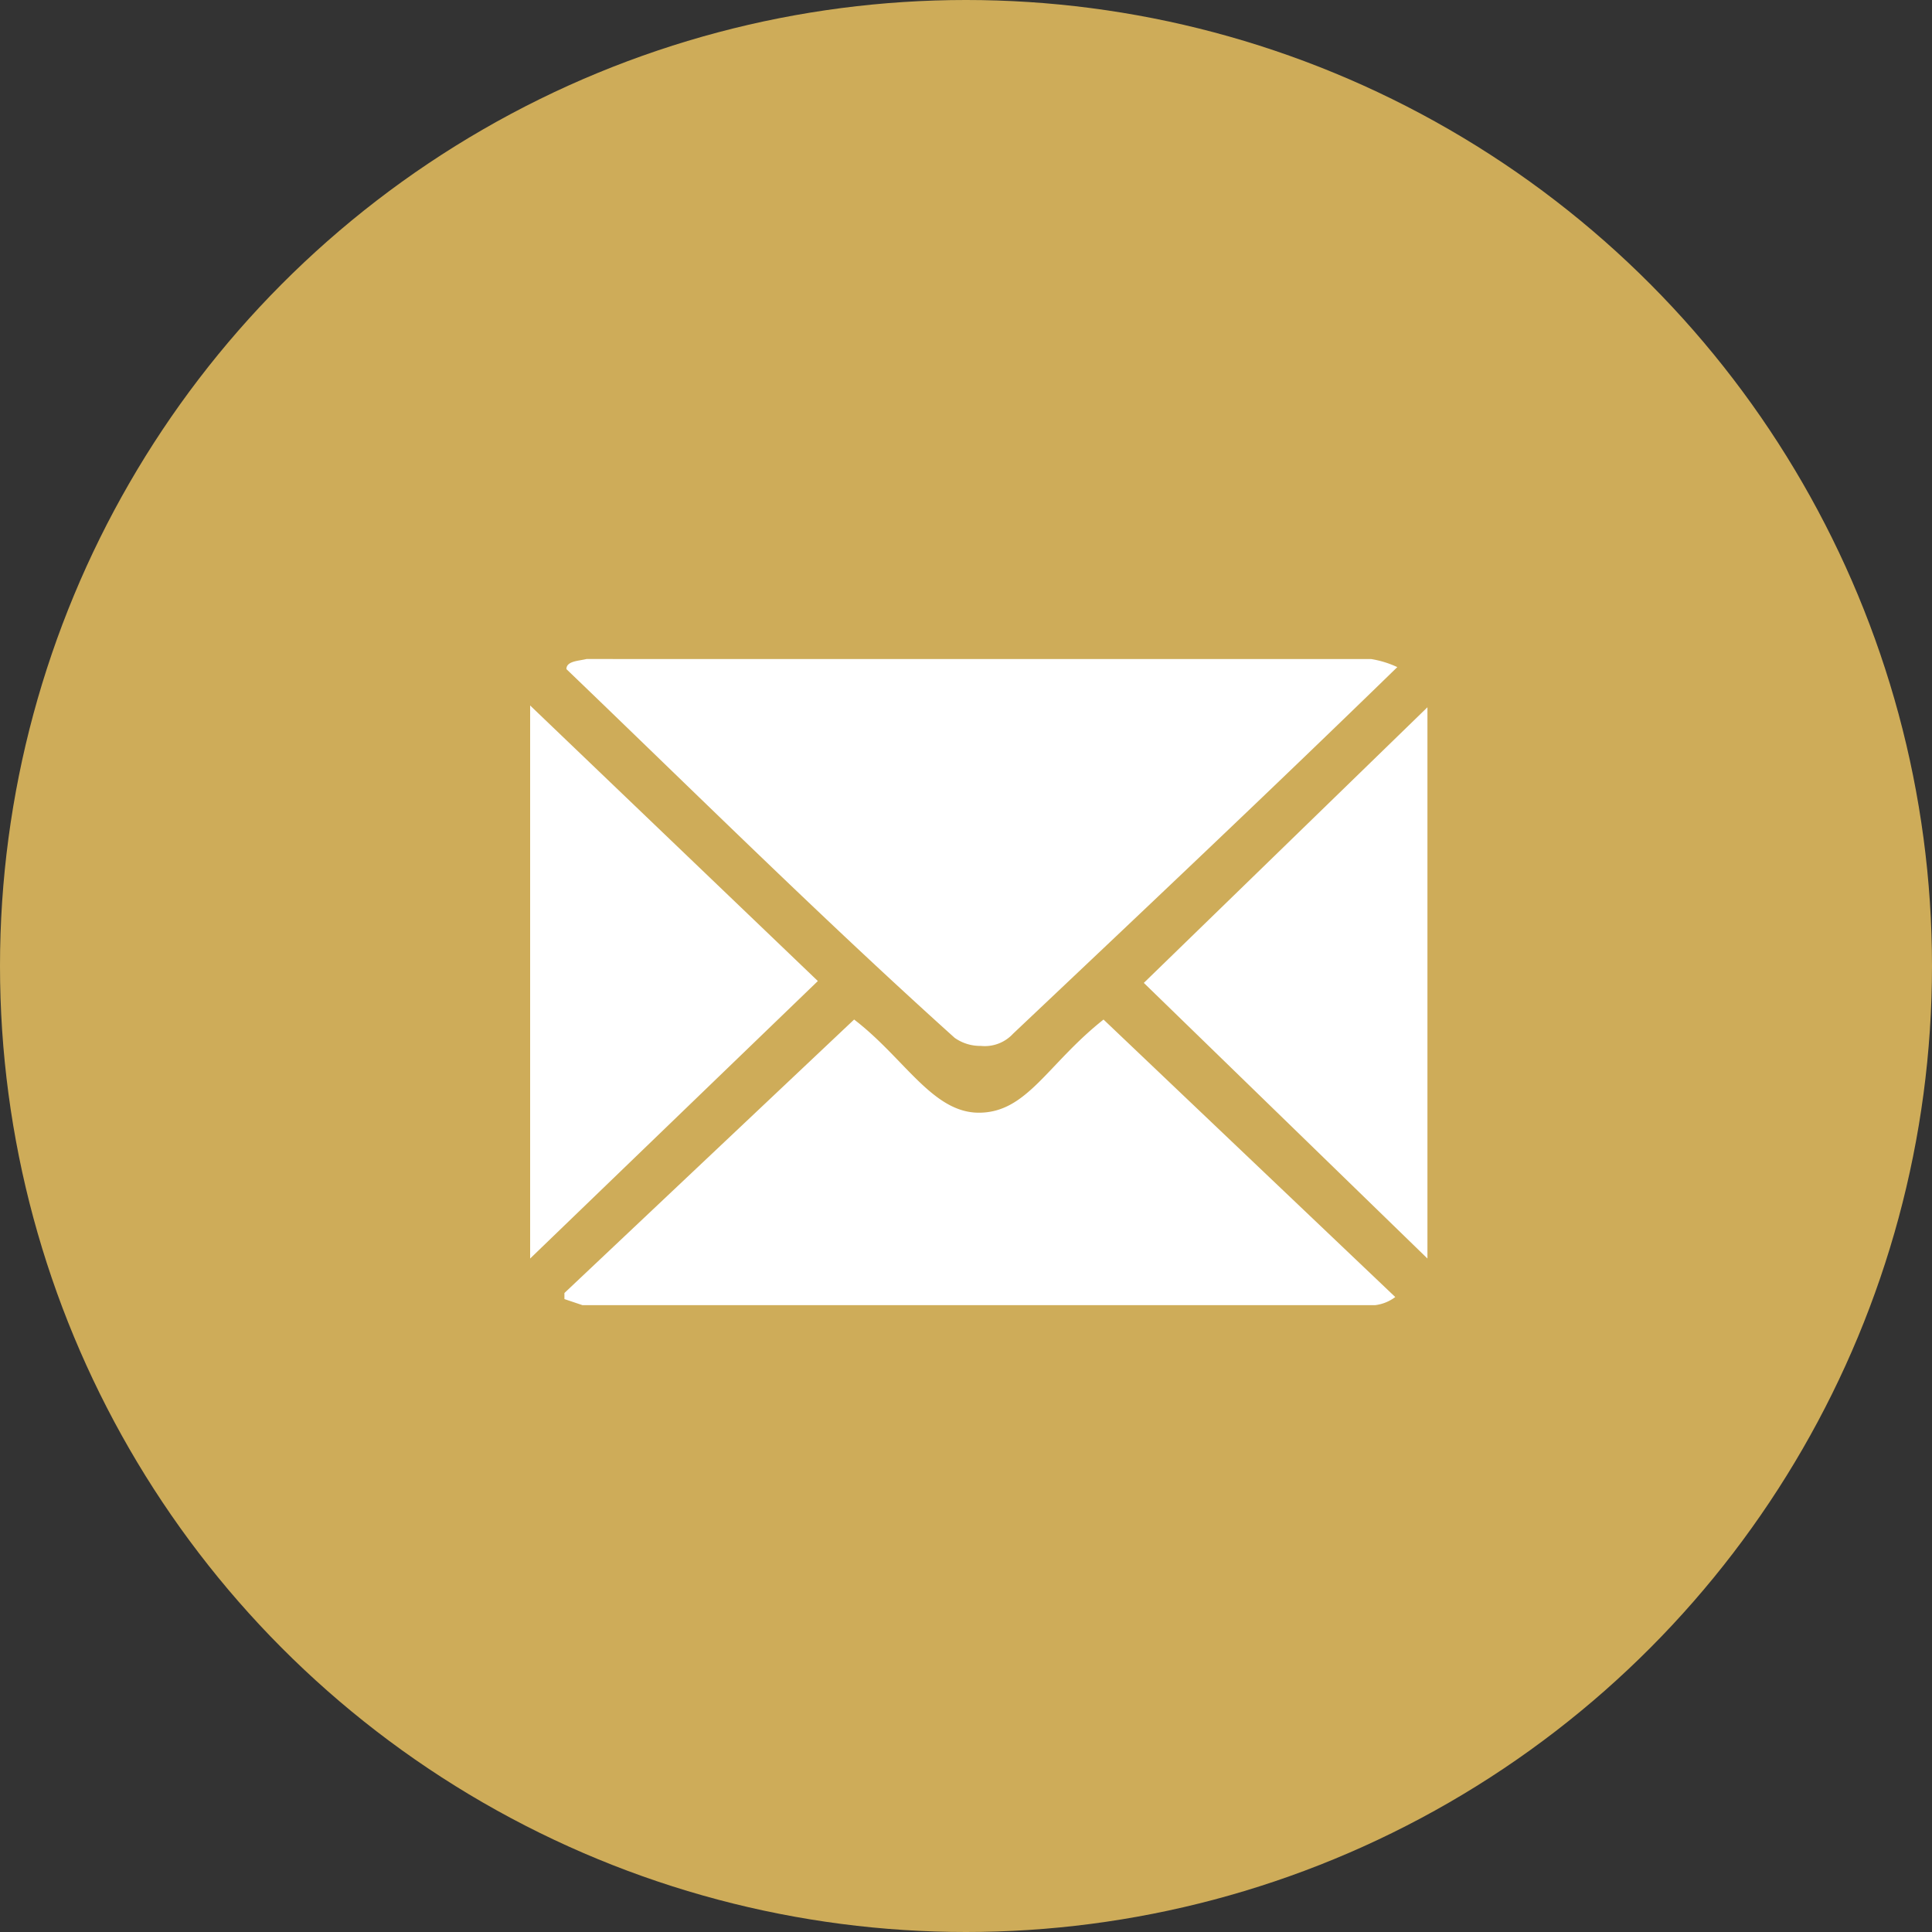
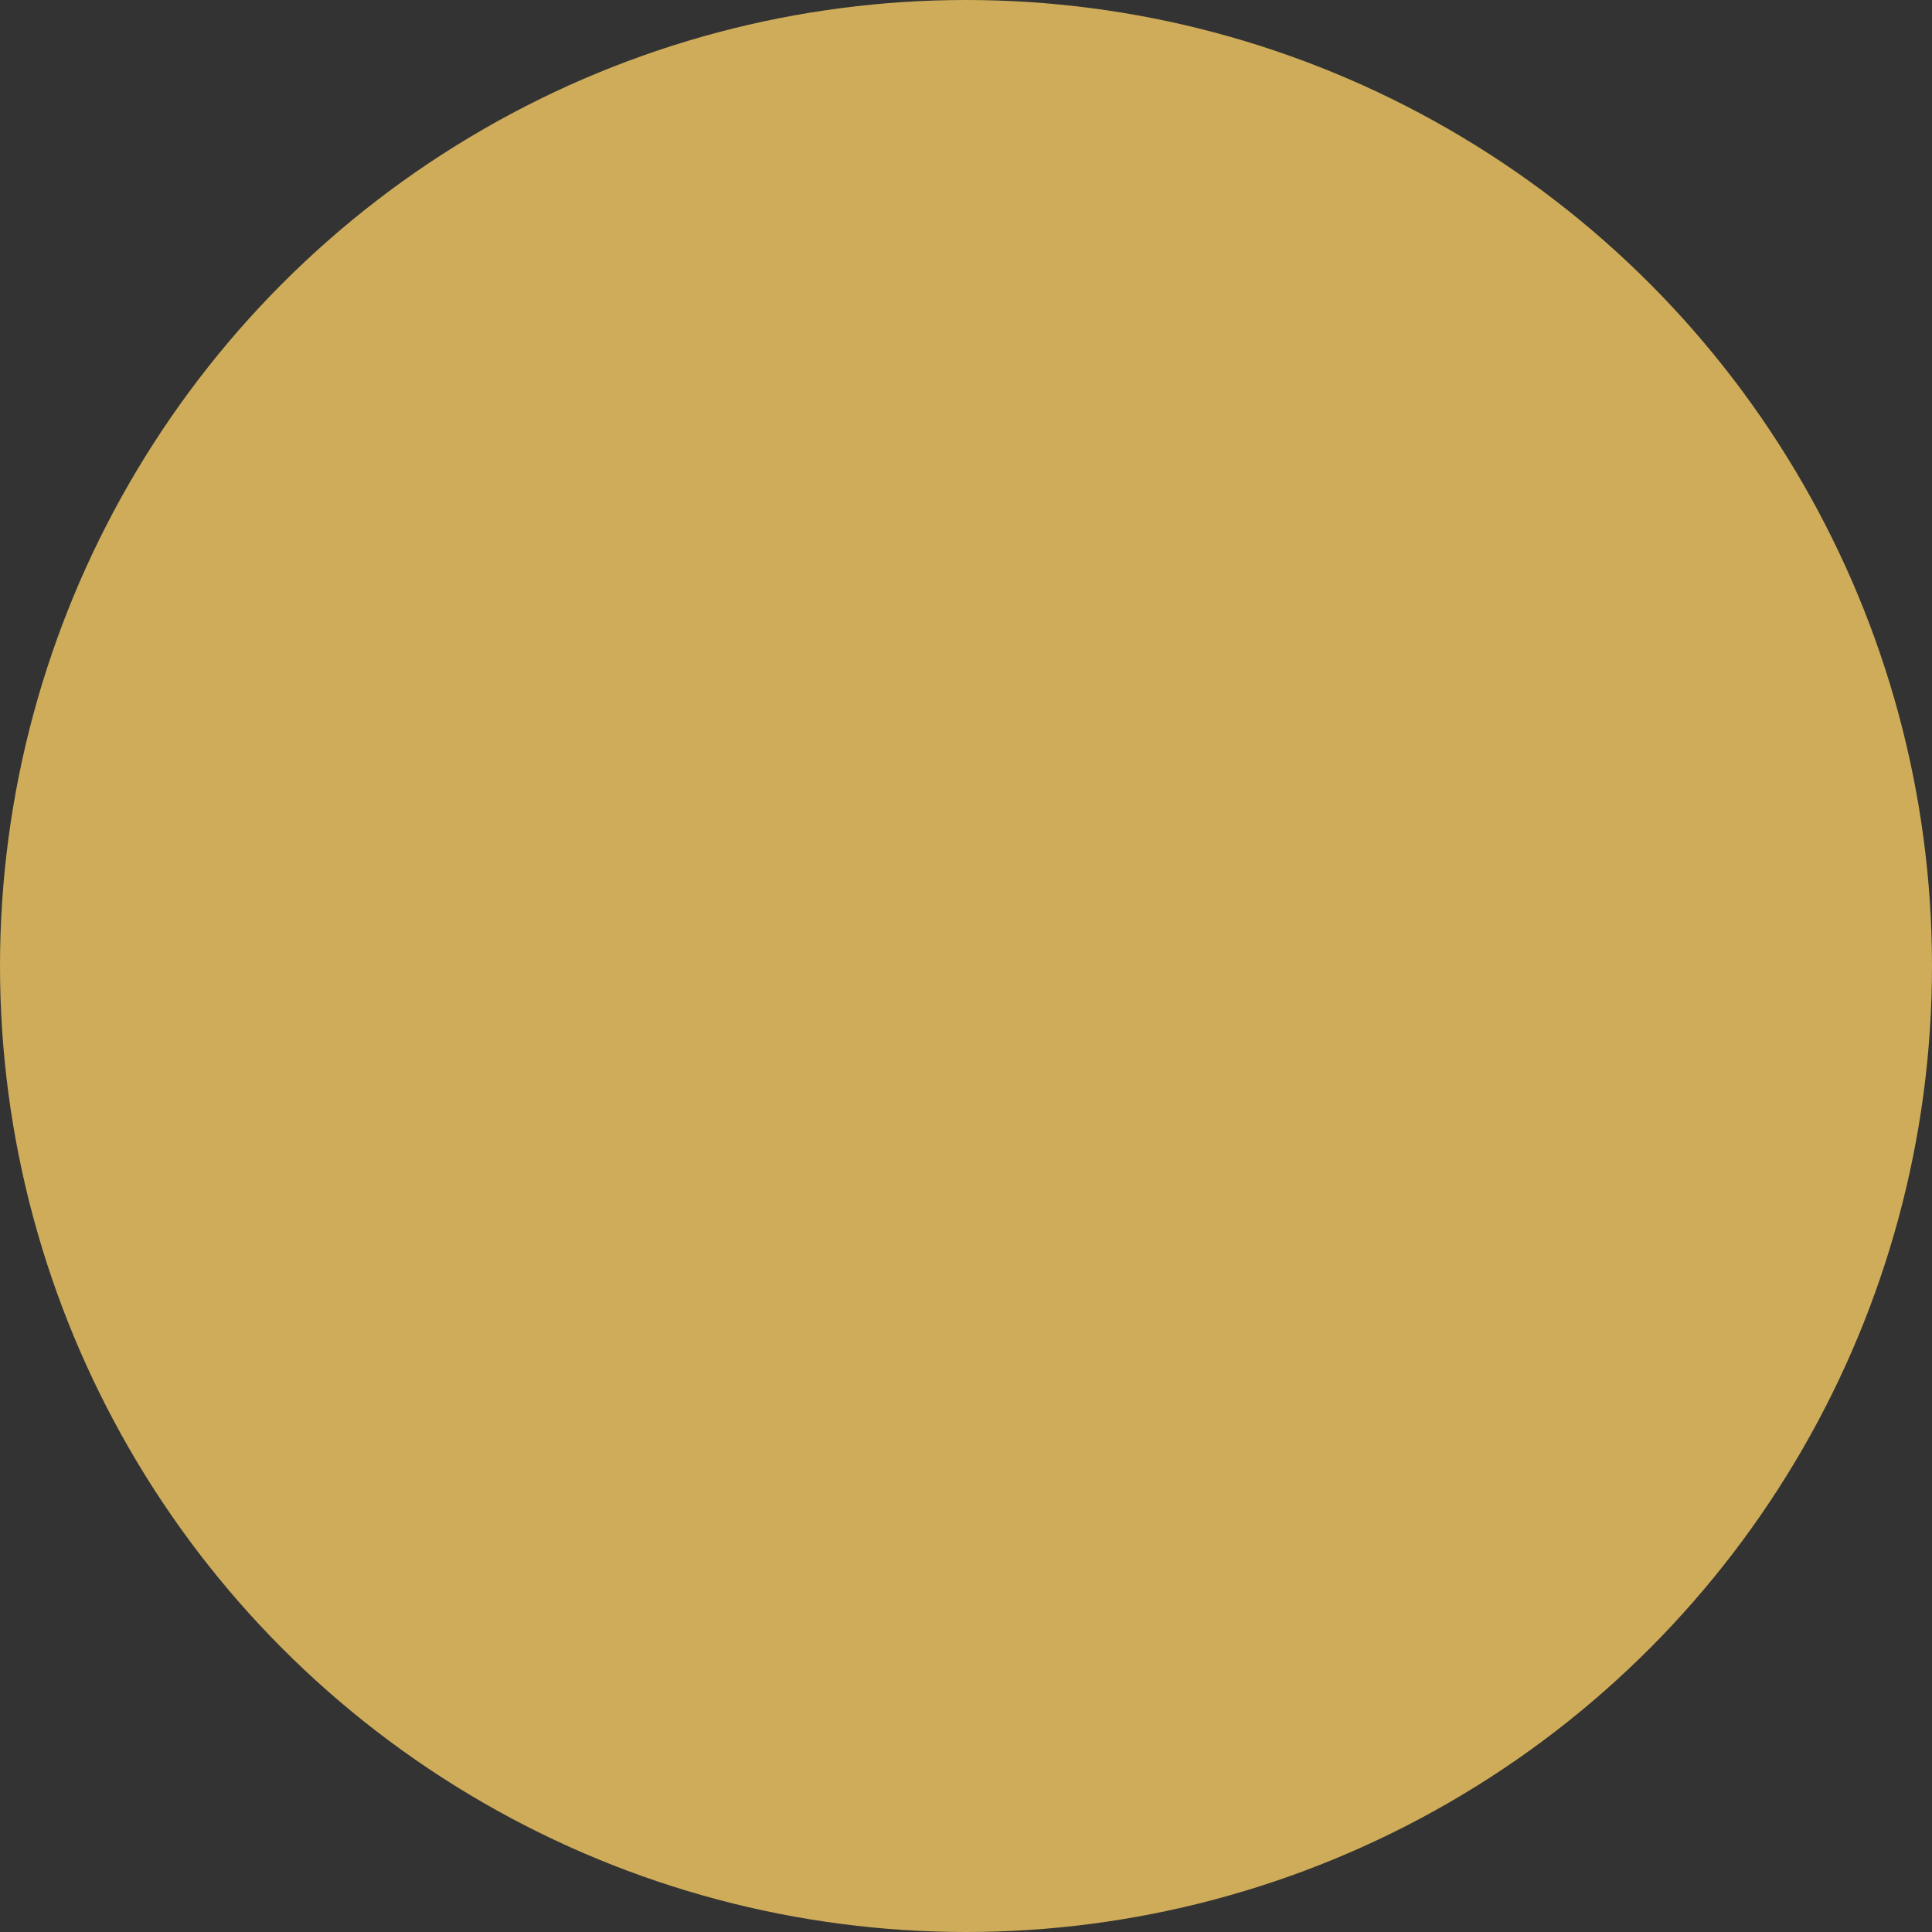
<svg xmlns="http://www.w3.org/2000/svg" width="75" height="75" viewBox="0 0 75 75">
  <rect x="0" y="0" width="75" height="75" fill="#333333" stroke="none" />
  <g transform="translate(-919 -558)">
    <circle cx="37.5" cy="37.5" r="37.5" fill="#ceac59" transform="translate(919 558)" />
-     <path fill="#fff" fill-rule="evenodd" d="M956.998 601.195c1.874 0 2.656-1.886 4.841-3.616l11.325 10.772a1.624 1.624 0 0 1-.78.315h-30.773l-.7-.236v-.236l11.246-10.616c1.951 1.495 3.043 3.617 4.841 3.617Zm17.415 5.661-11.01-10.7 11.01-10.7Zm-23.664-10.772-11.169 10.772v-21.469Zm21.479-12.5a3.832 3.832 0 0 1 1.015.313c-4.923 4.794-9.923 9.512-14.917 14.233a1.494 1.494 0 0 1-1.251.472 1.713 1.713 0 0 1-1.015-.313c-5.074-4.562-10.074-9.516-15.072-14.314 0-.315.467-.315.78-.392Z" />
  </g>
</svg>